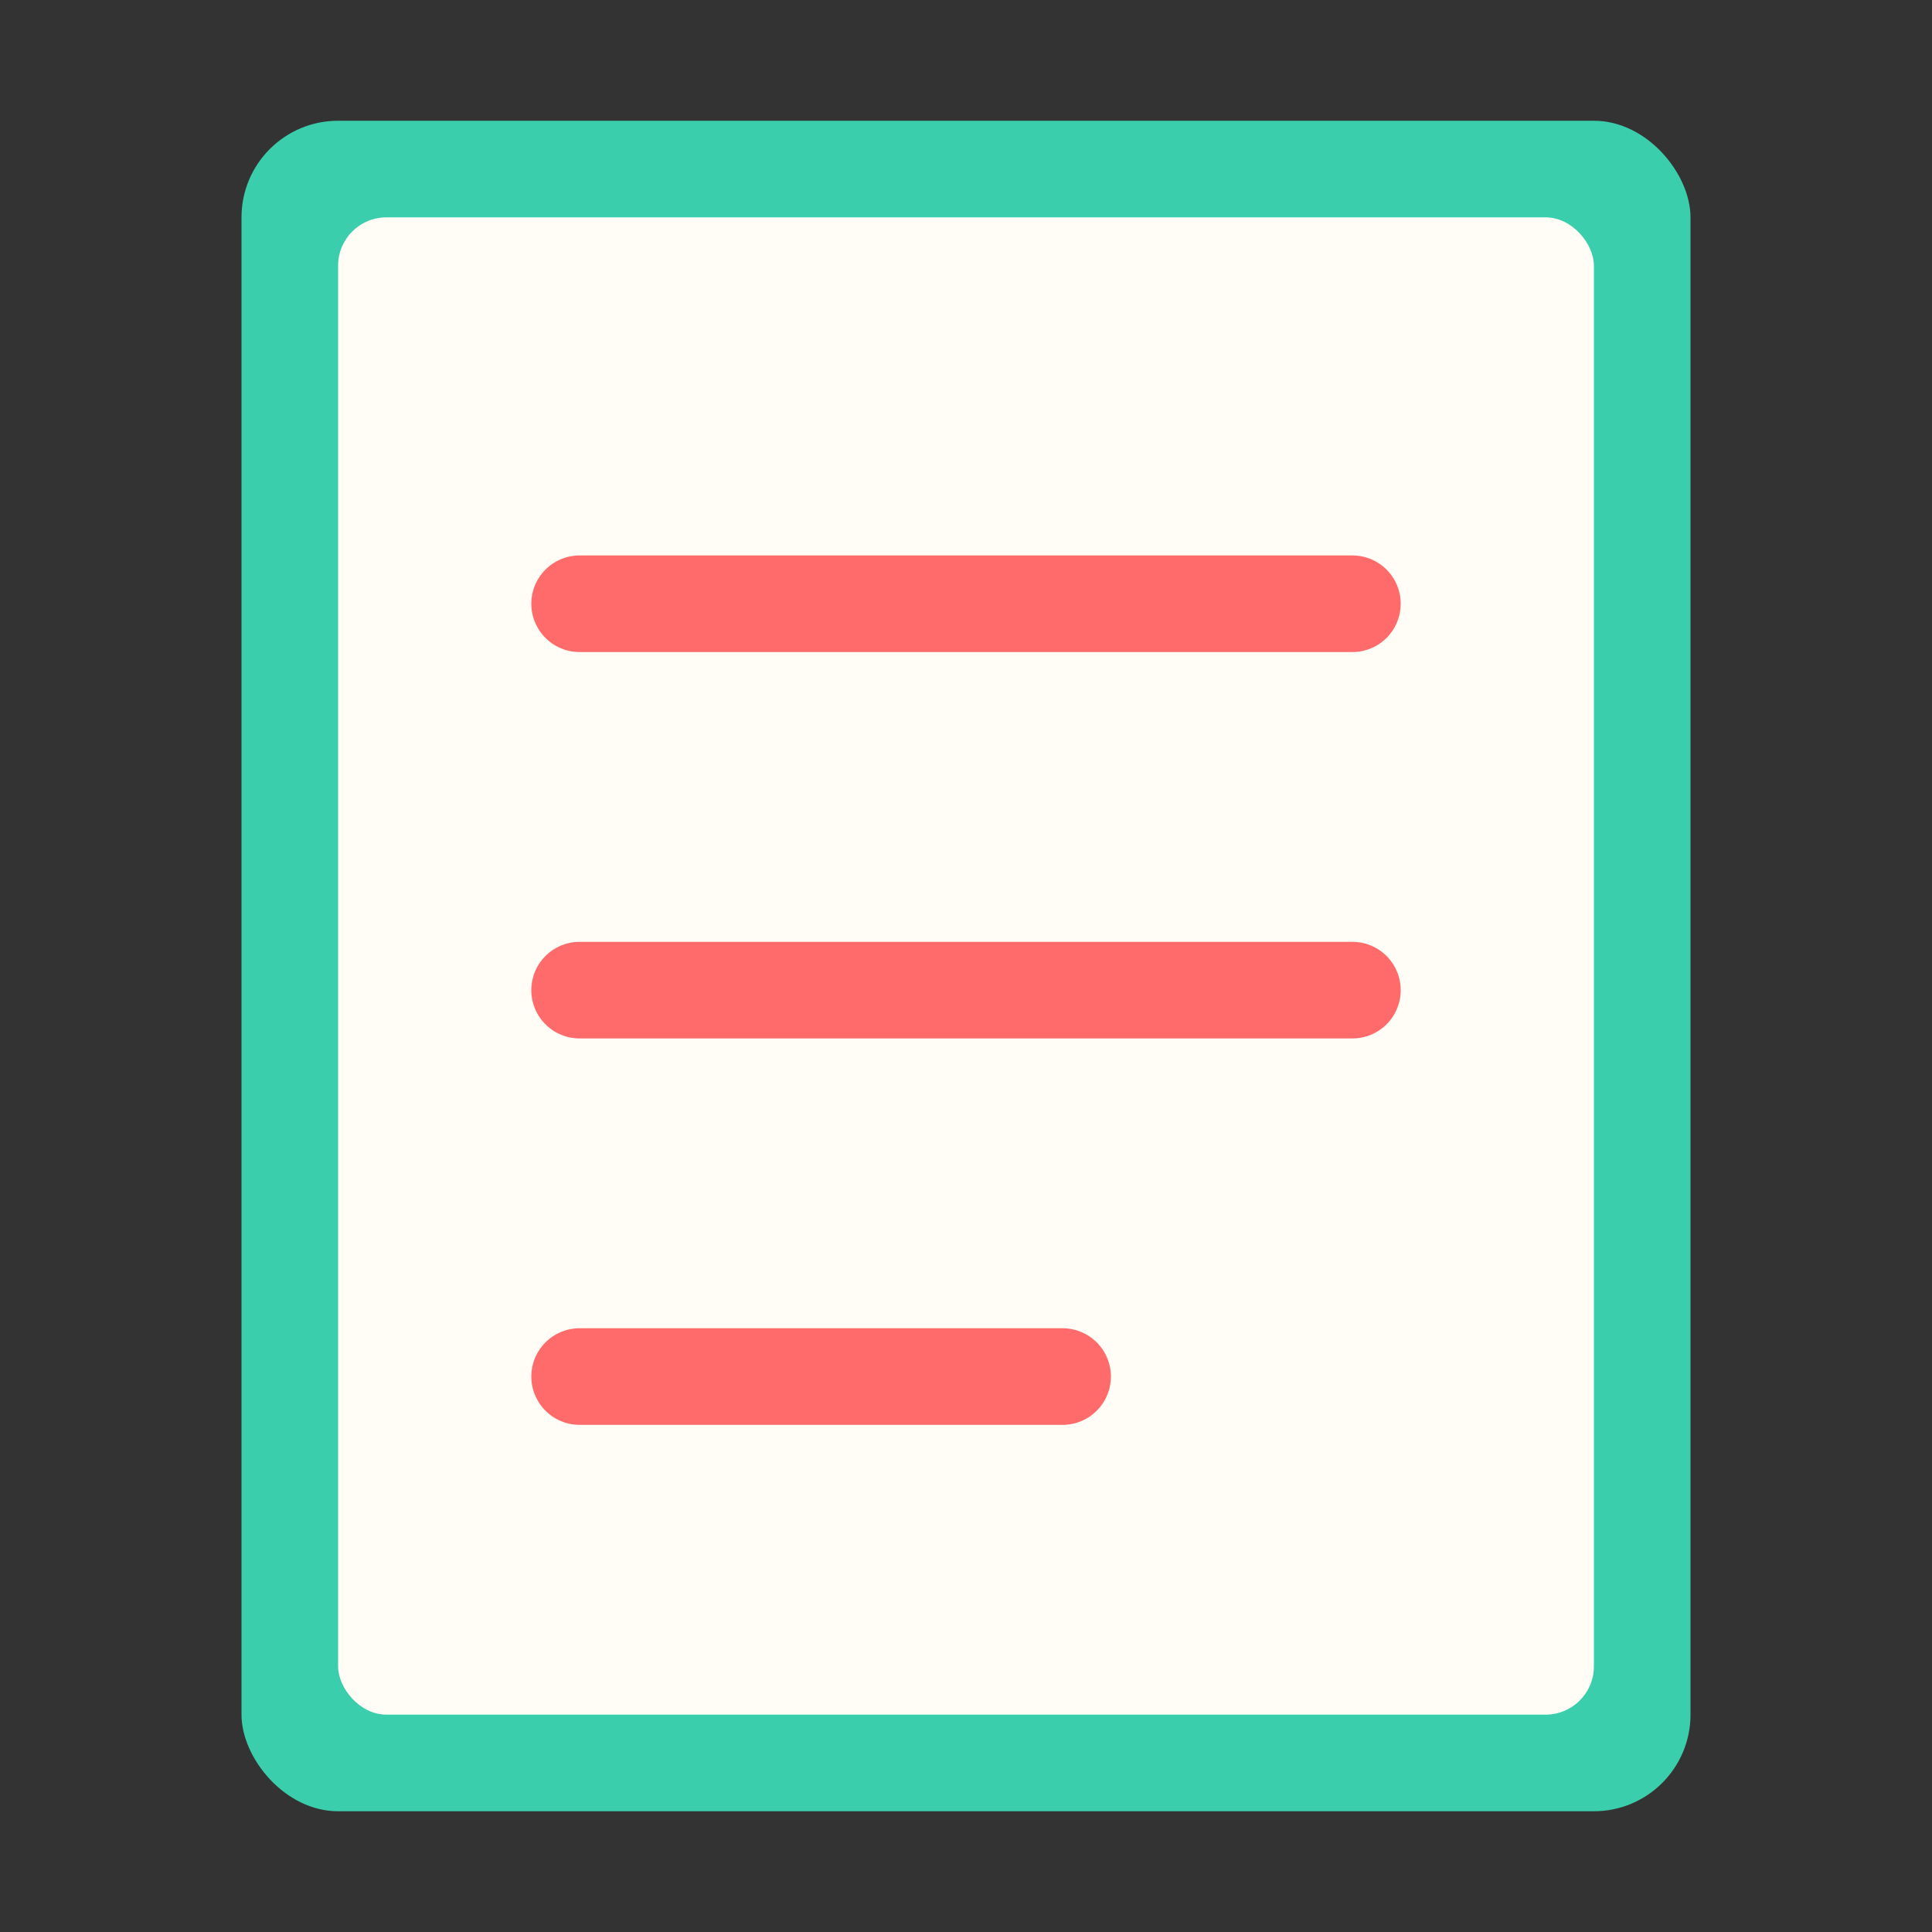
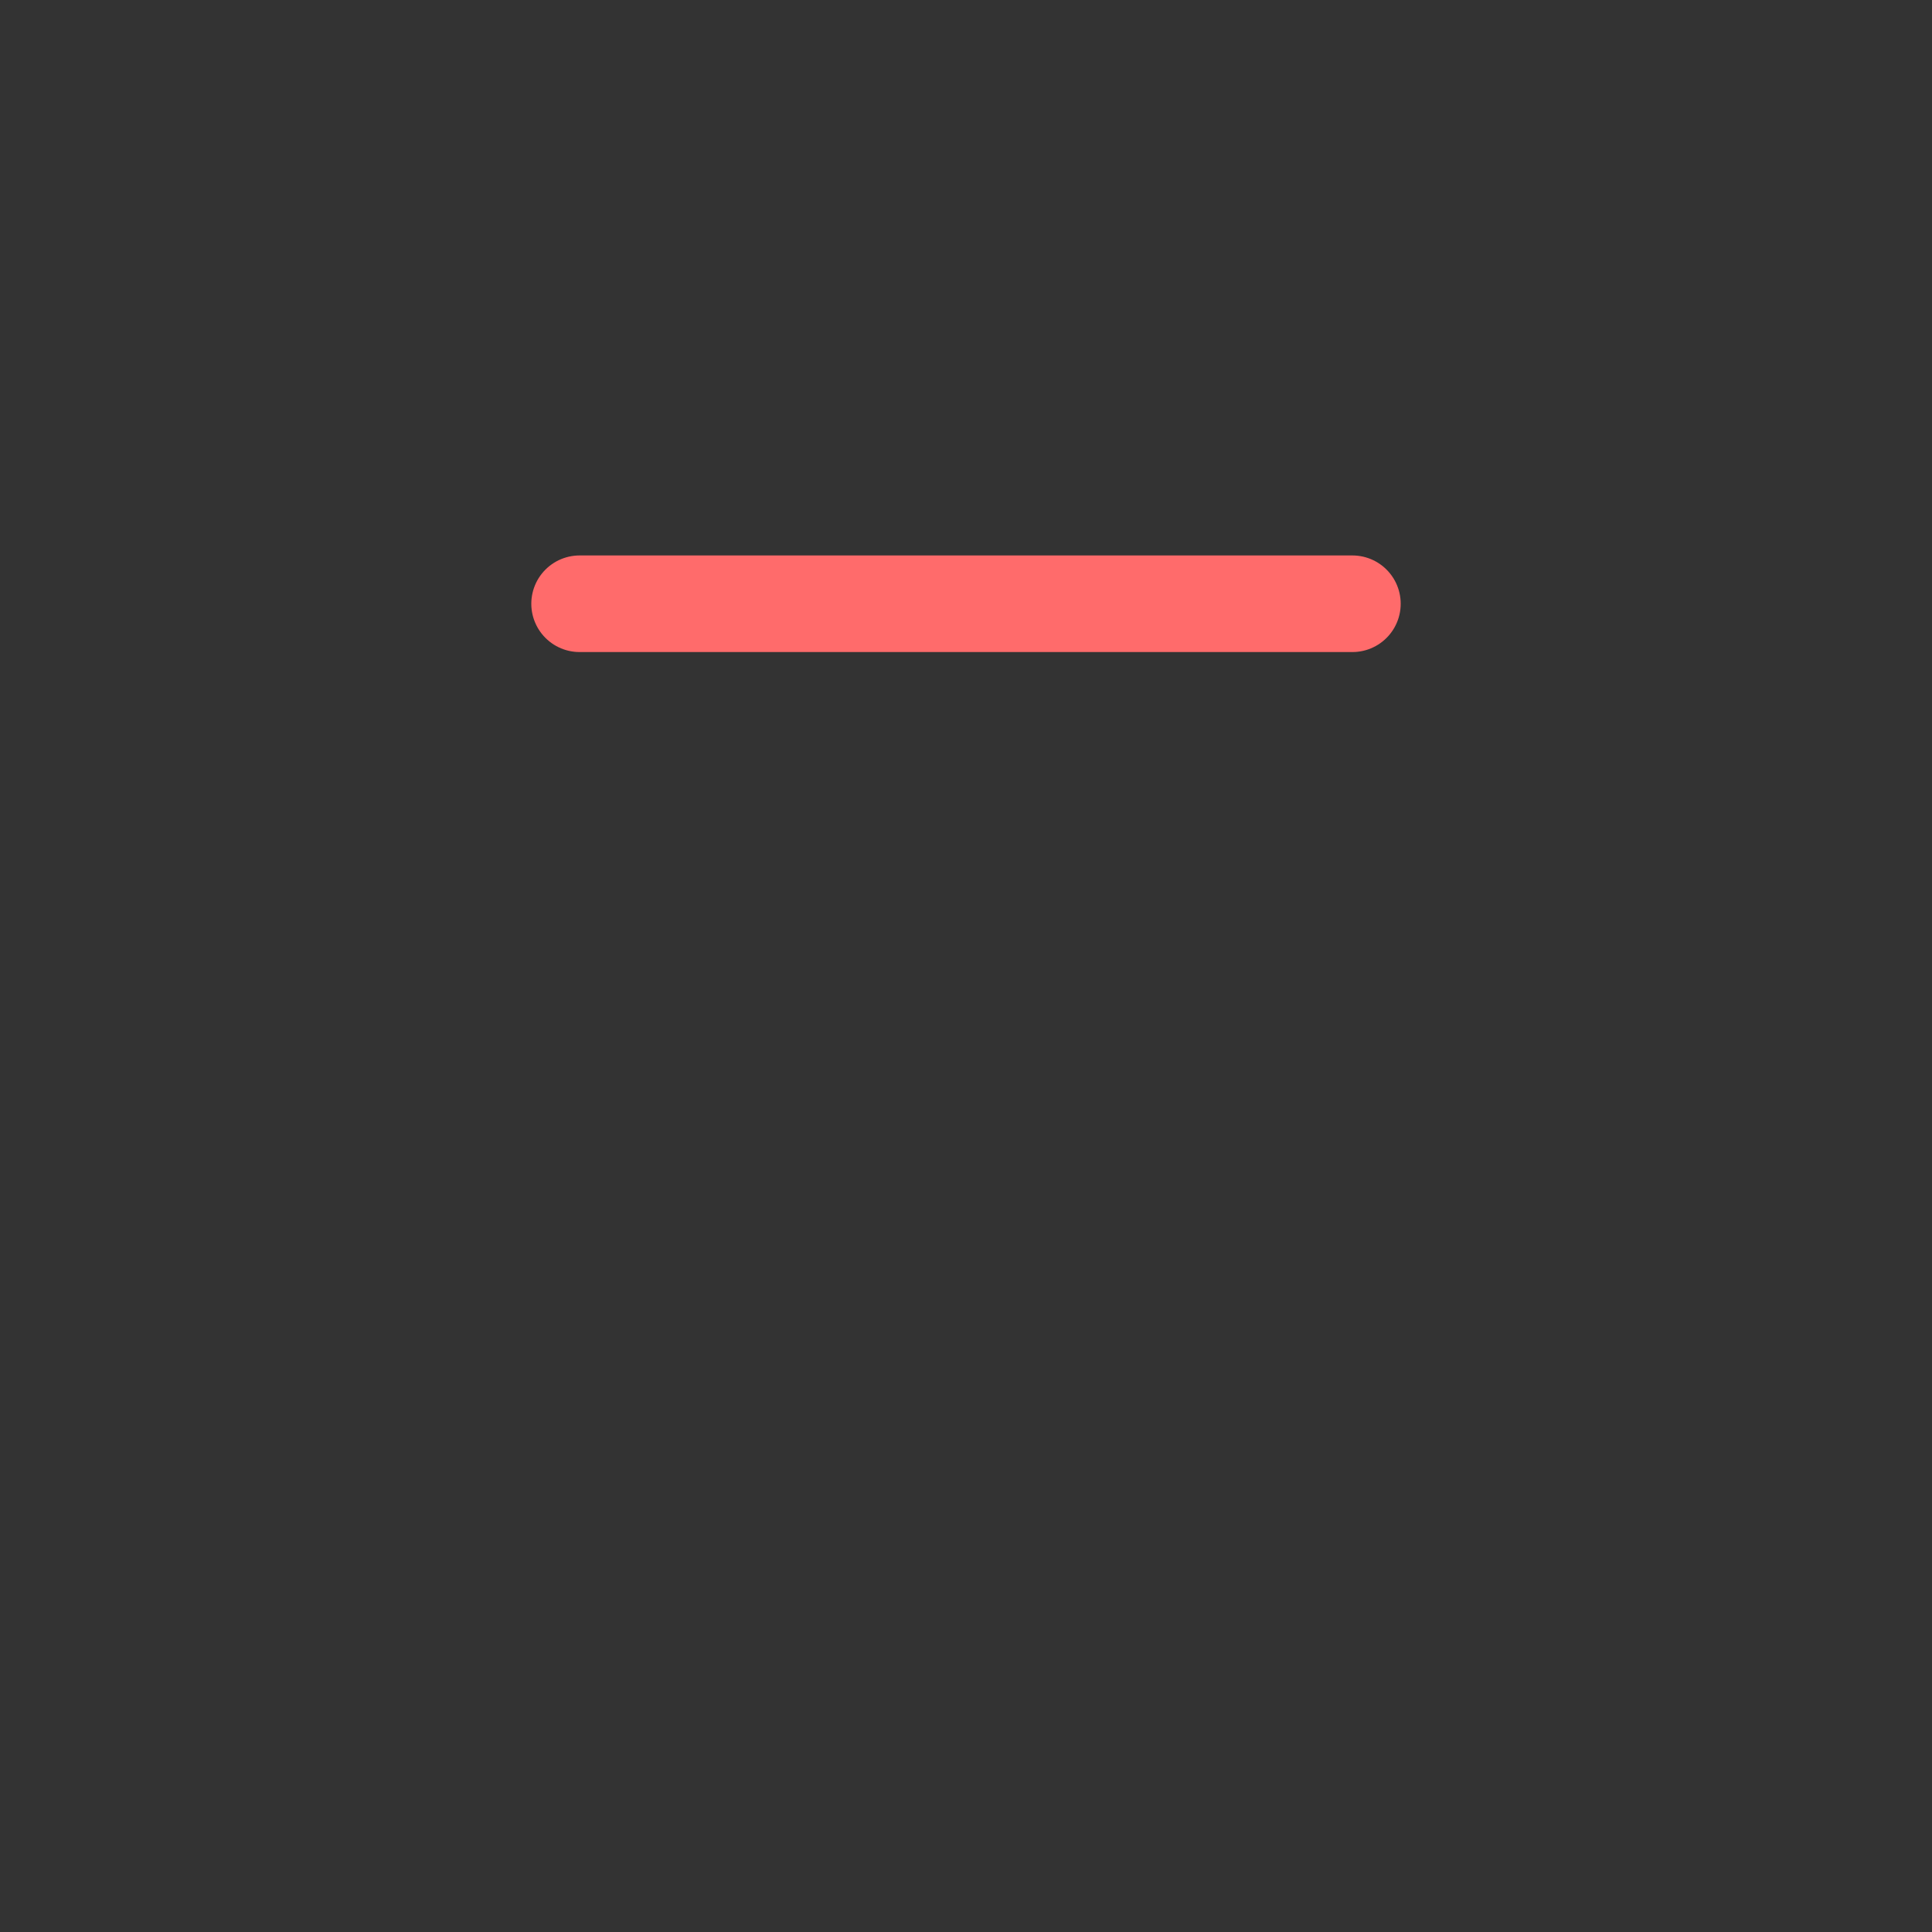
<svg xmlns="http://www.w3.org/2000/svg" viewBox="0 0 40 40" width="40" height="40">
  <rect x="0" y="0" width="40" height="40" fill="#333333" stroke="none" />
-   <rect x="5" y="2.5" width="30" height="35" rx="2" ry="2" fill="#3BCEAC" />
-   <rect x="7" y="4.5" width="26" height="31" rx="1" ry="1" fill="#FFFDF6" />
  <path d="M12 12.5h16" stroke="#FF6B6B" stroke-width="2" stroke-linecap="round" />
-   <path d="M12 20.5h16" stroke="#FF6B6B" stroke-width="2" stroke-linecap="round" />
-   <path d="M12 28.5h10" stroke="#FF6B6B" stroke-width="2" stroke-linecap="round" />
</svg>